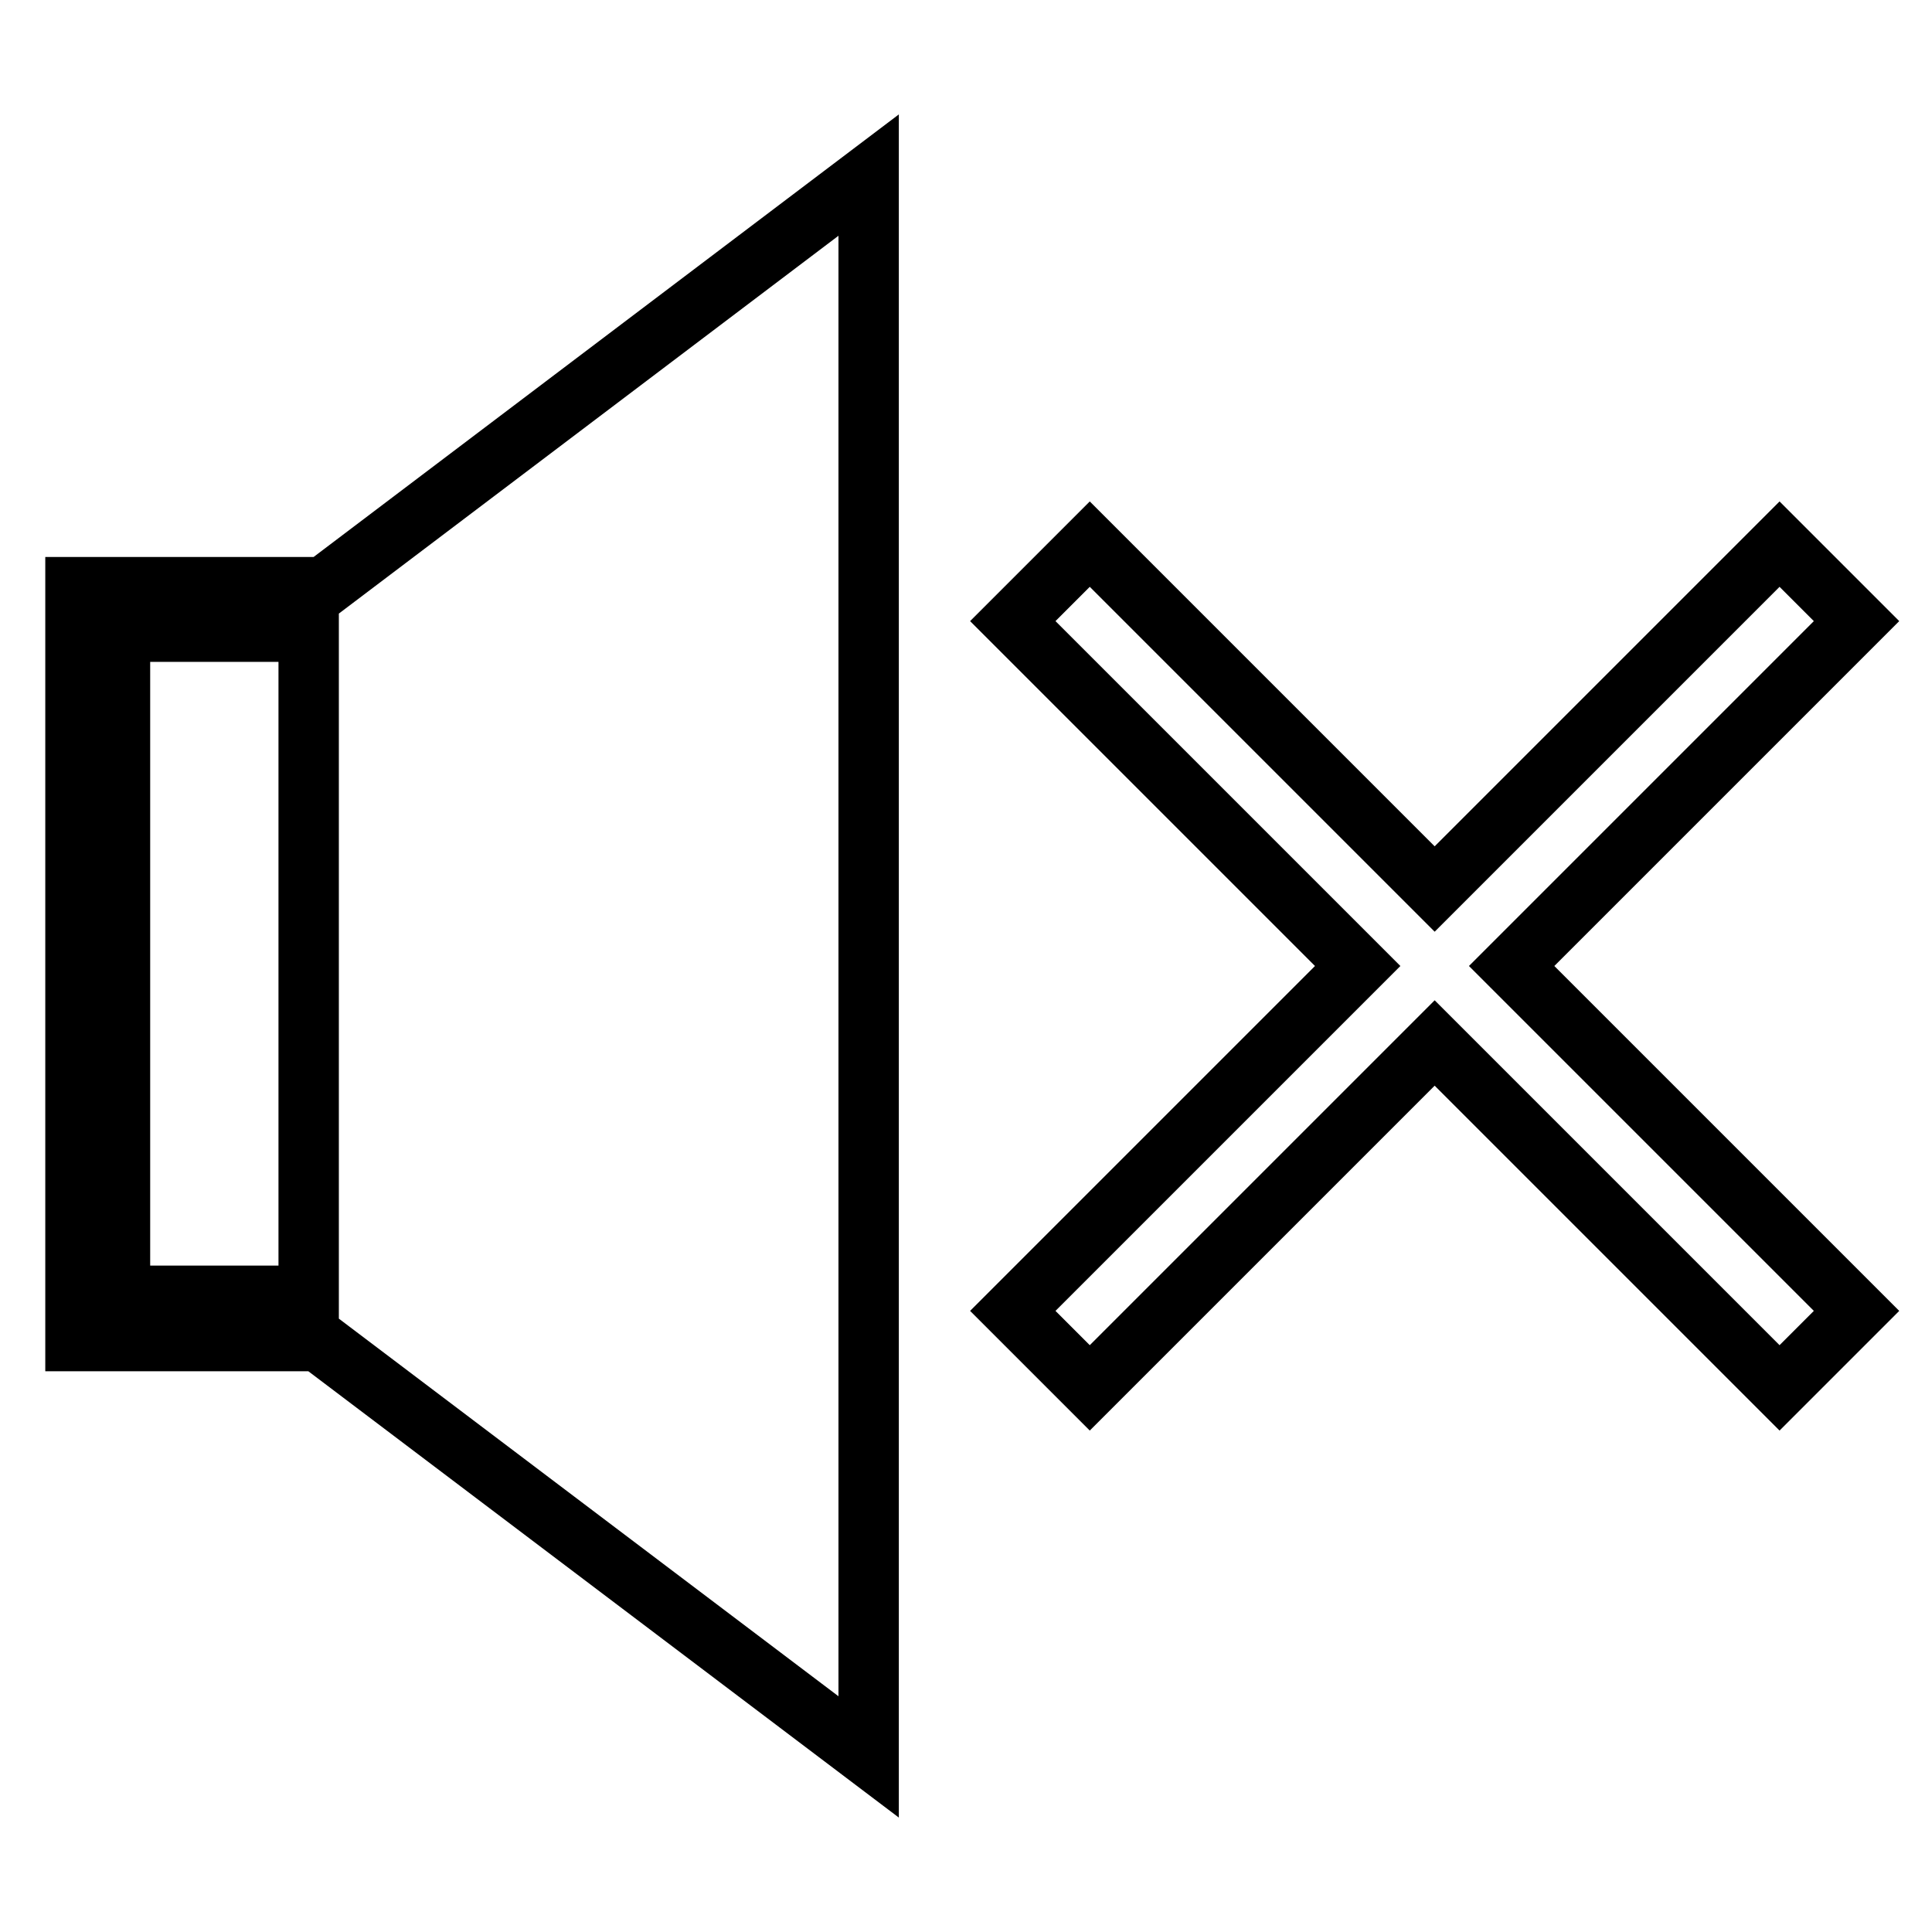
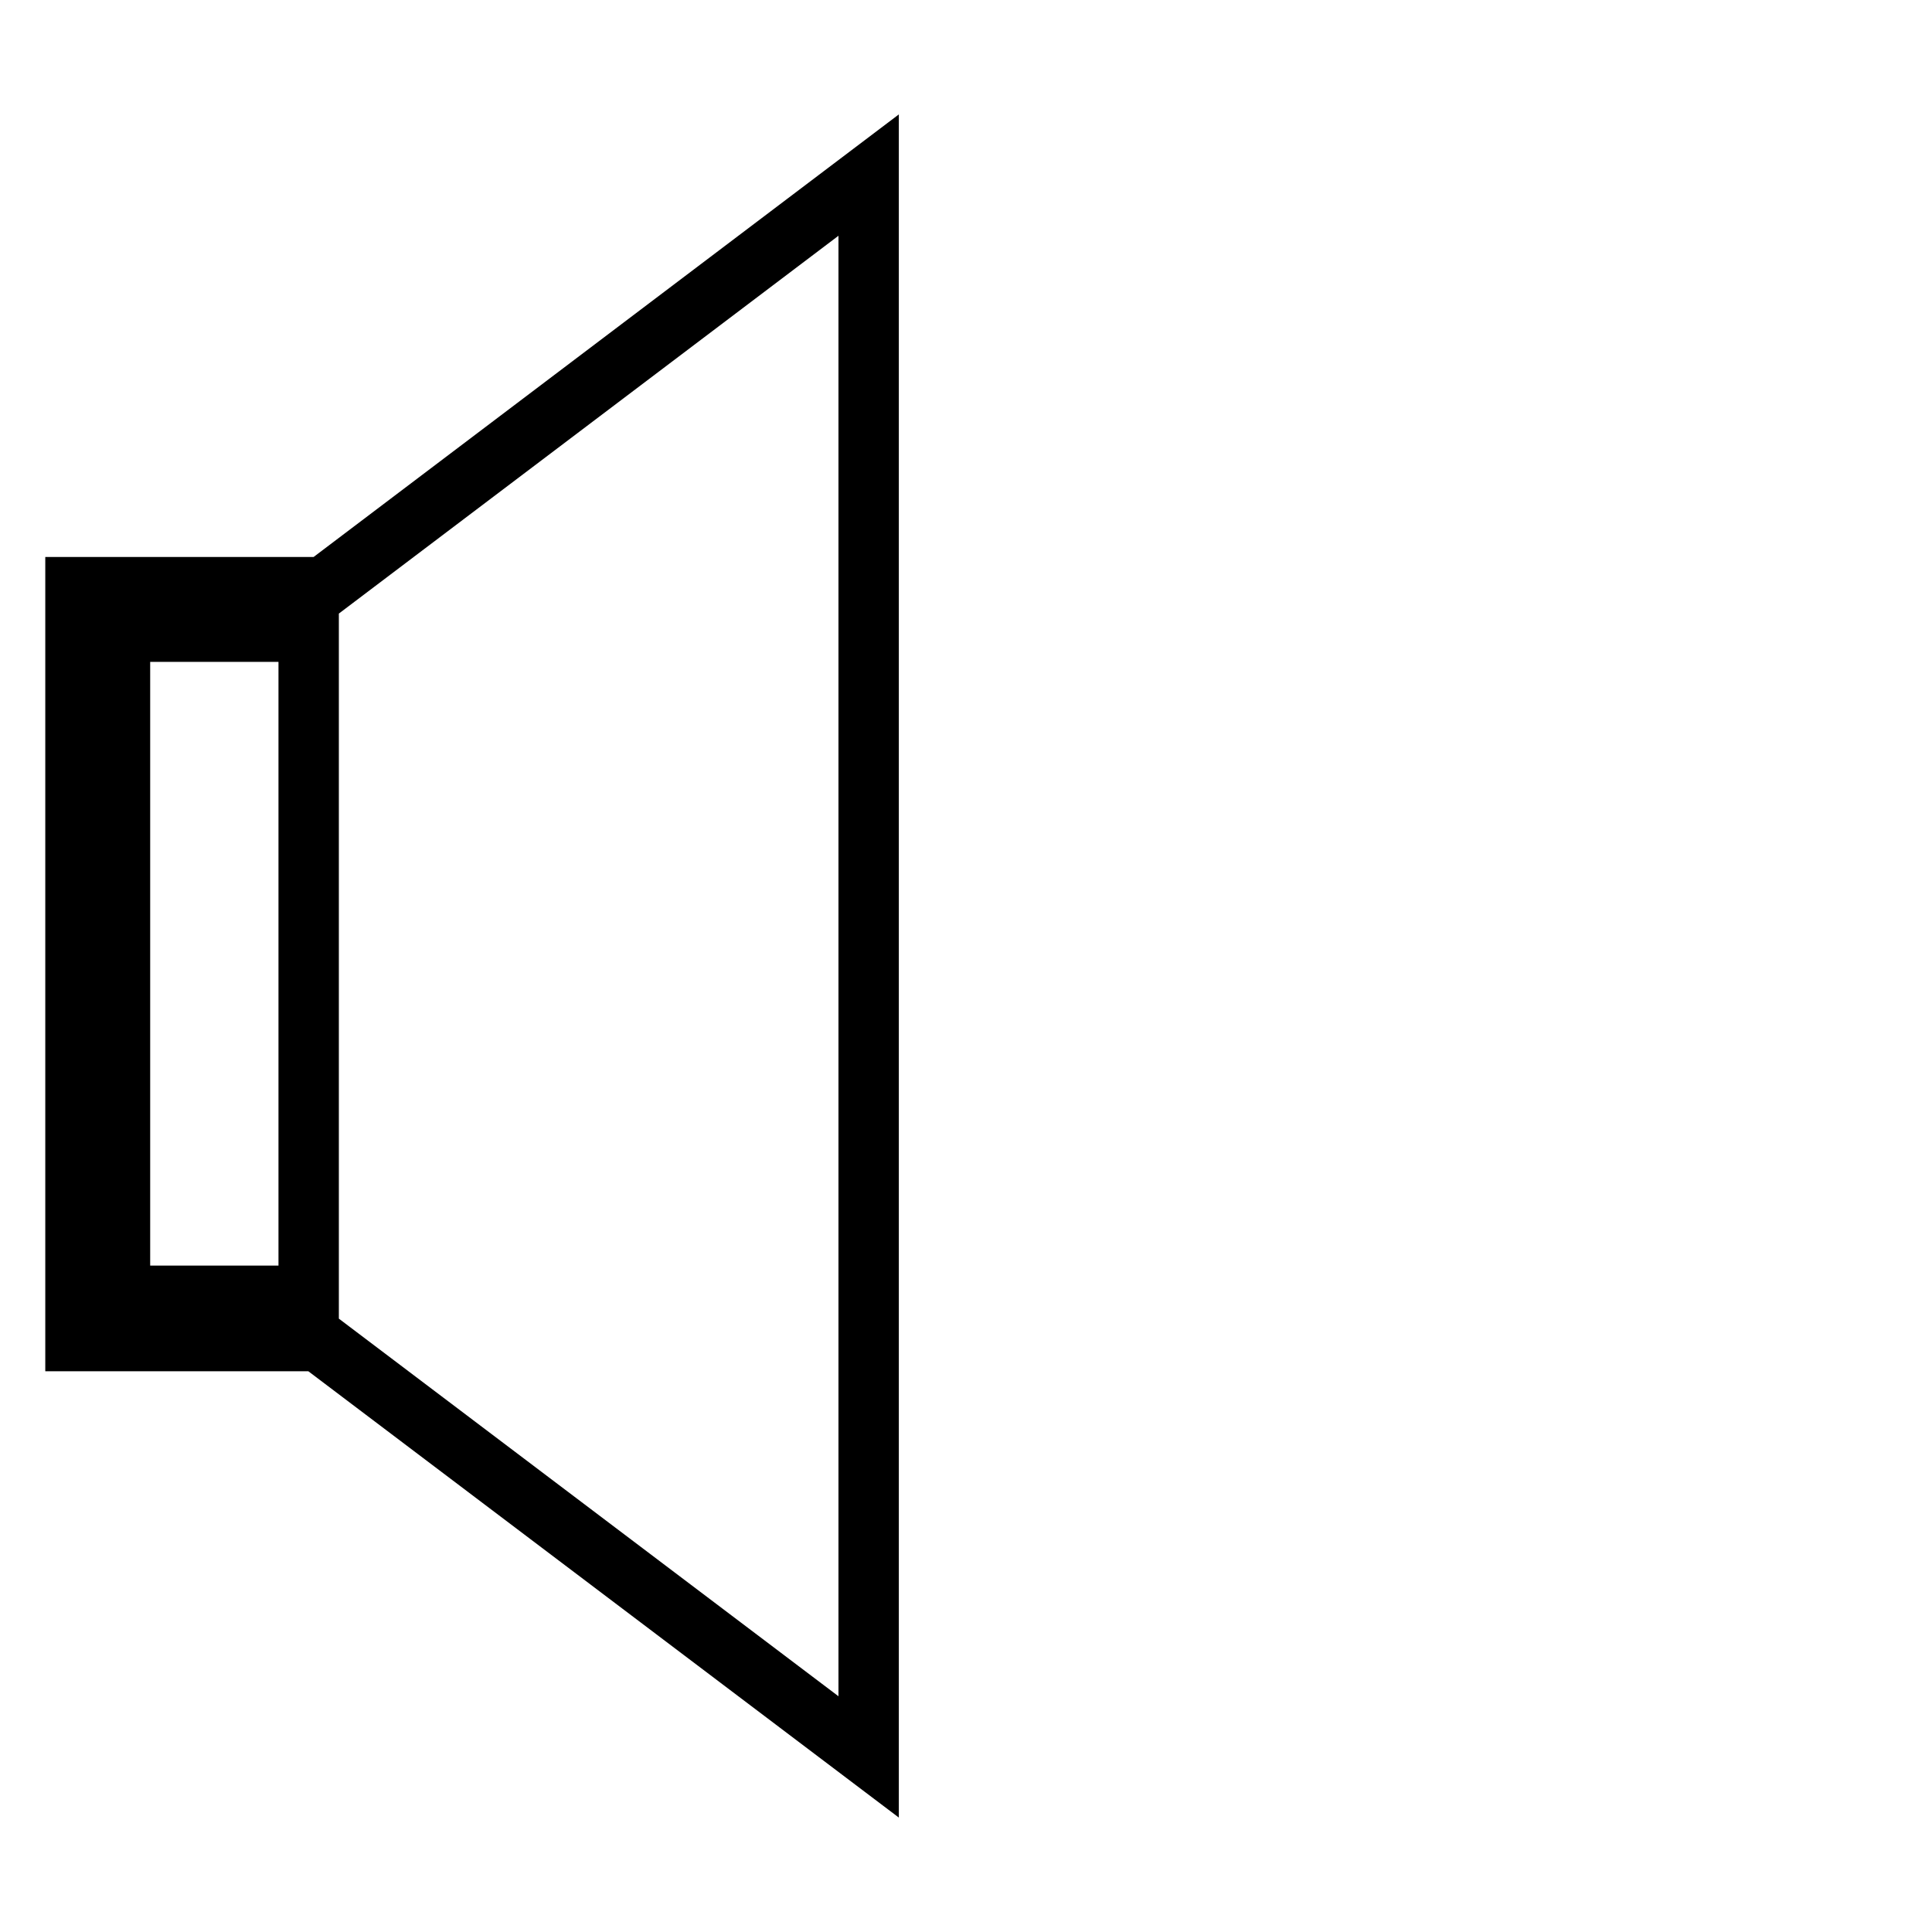
<svg xmlns="http://www.w3.org/2000/svg" version="1.1" x="0px" y="0px" viewBox="0 0 256 256" enable-background="new 0 0 256 256" xml:space="preserve">
  <g>
    <g>
      <g>
        <g>
          <g>
            <path stroke-width="8" fill-opacity="0" stroke="#000000" d="M10,77.8v99.9h32.2l72.9,55.1V23.2L42.9,77.8H10z M15.9,171.7v-88h25v88H15.9z" />
          </g>
          <g>
-             <path stroke-width="8" fill-opacity="0" stroke="#000000" d="M200.3 128L246 82.3 235.8 72.1 190.1 117.8 148.3 76 144.4 72.1 134.2 82.3 179.9 128 138.1 169.8 134.2 173.7 144.4 183.9 190.1 138.2 235.8 183.9 246 173.7 z" />
-           </g>
+             </g>
        </g>
      </g>
      <g />
      <g />
      <g />
      <g />
      <g />
      <g />
      <g />
      <g />
      <g />
      <g />
      <g />
      <g />
      <g />
      <g />
      <g />
    </g>
  </g>
</svg>